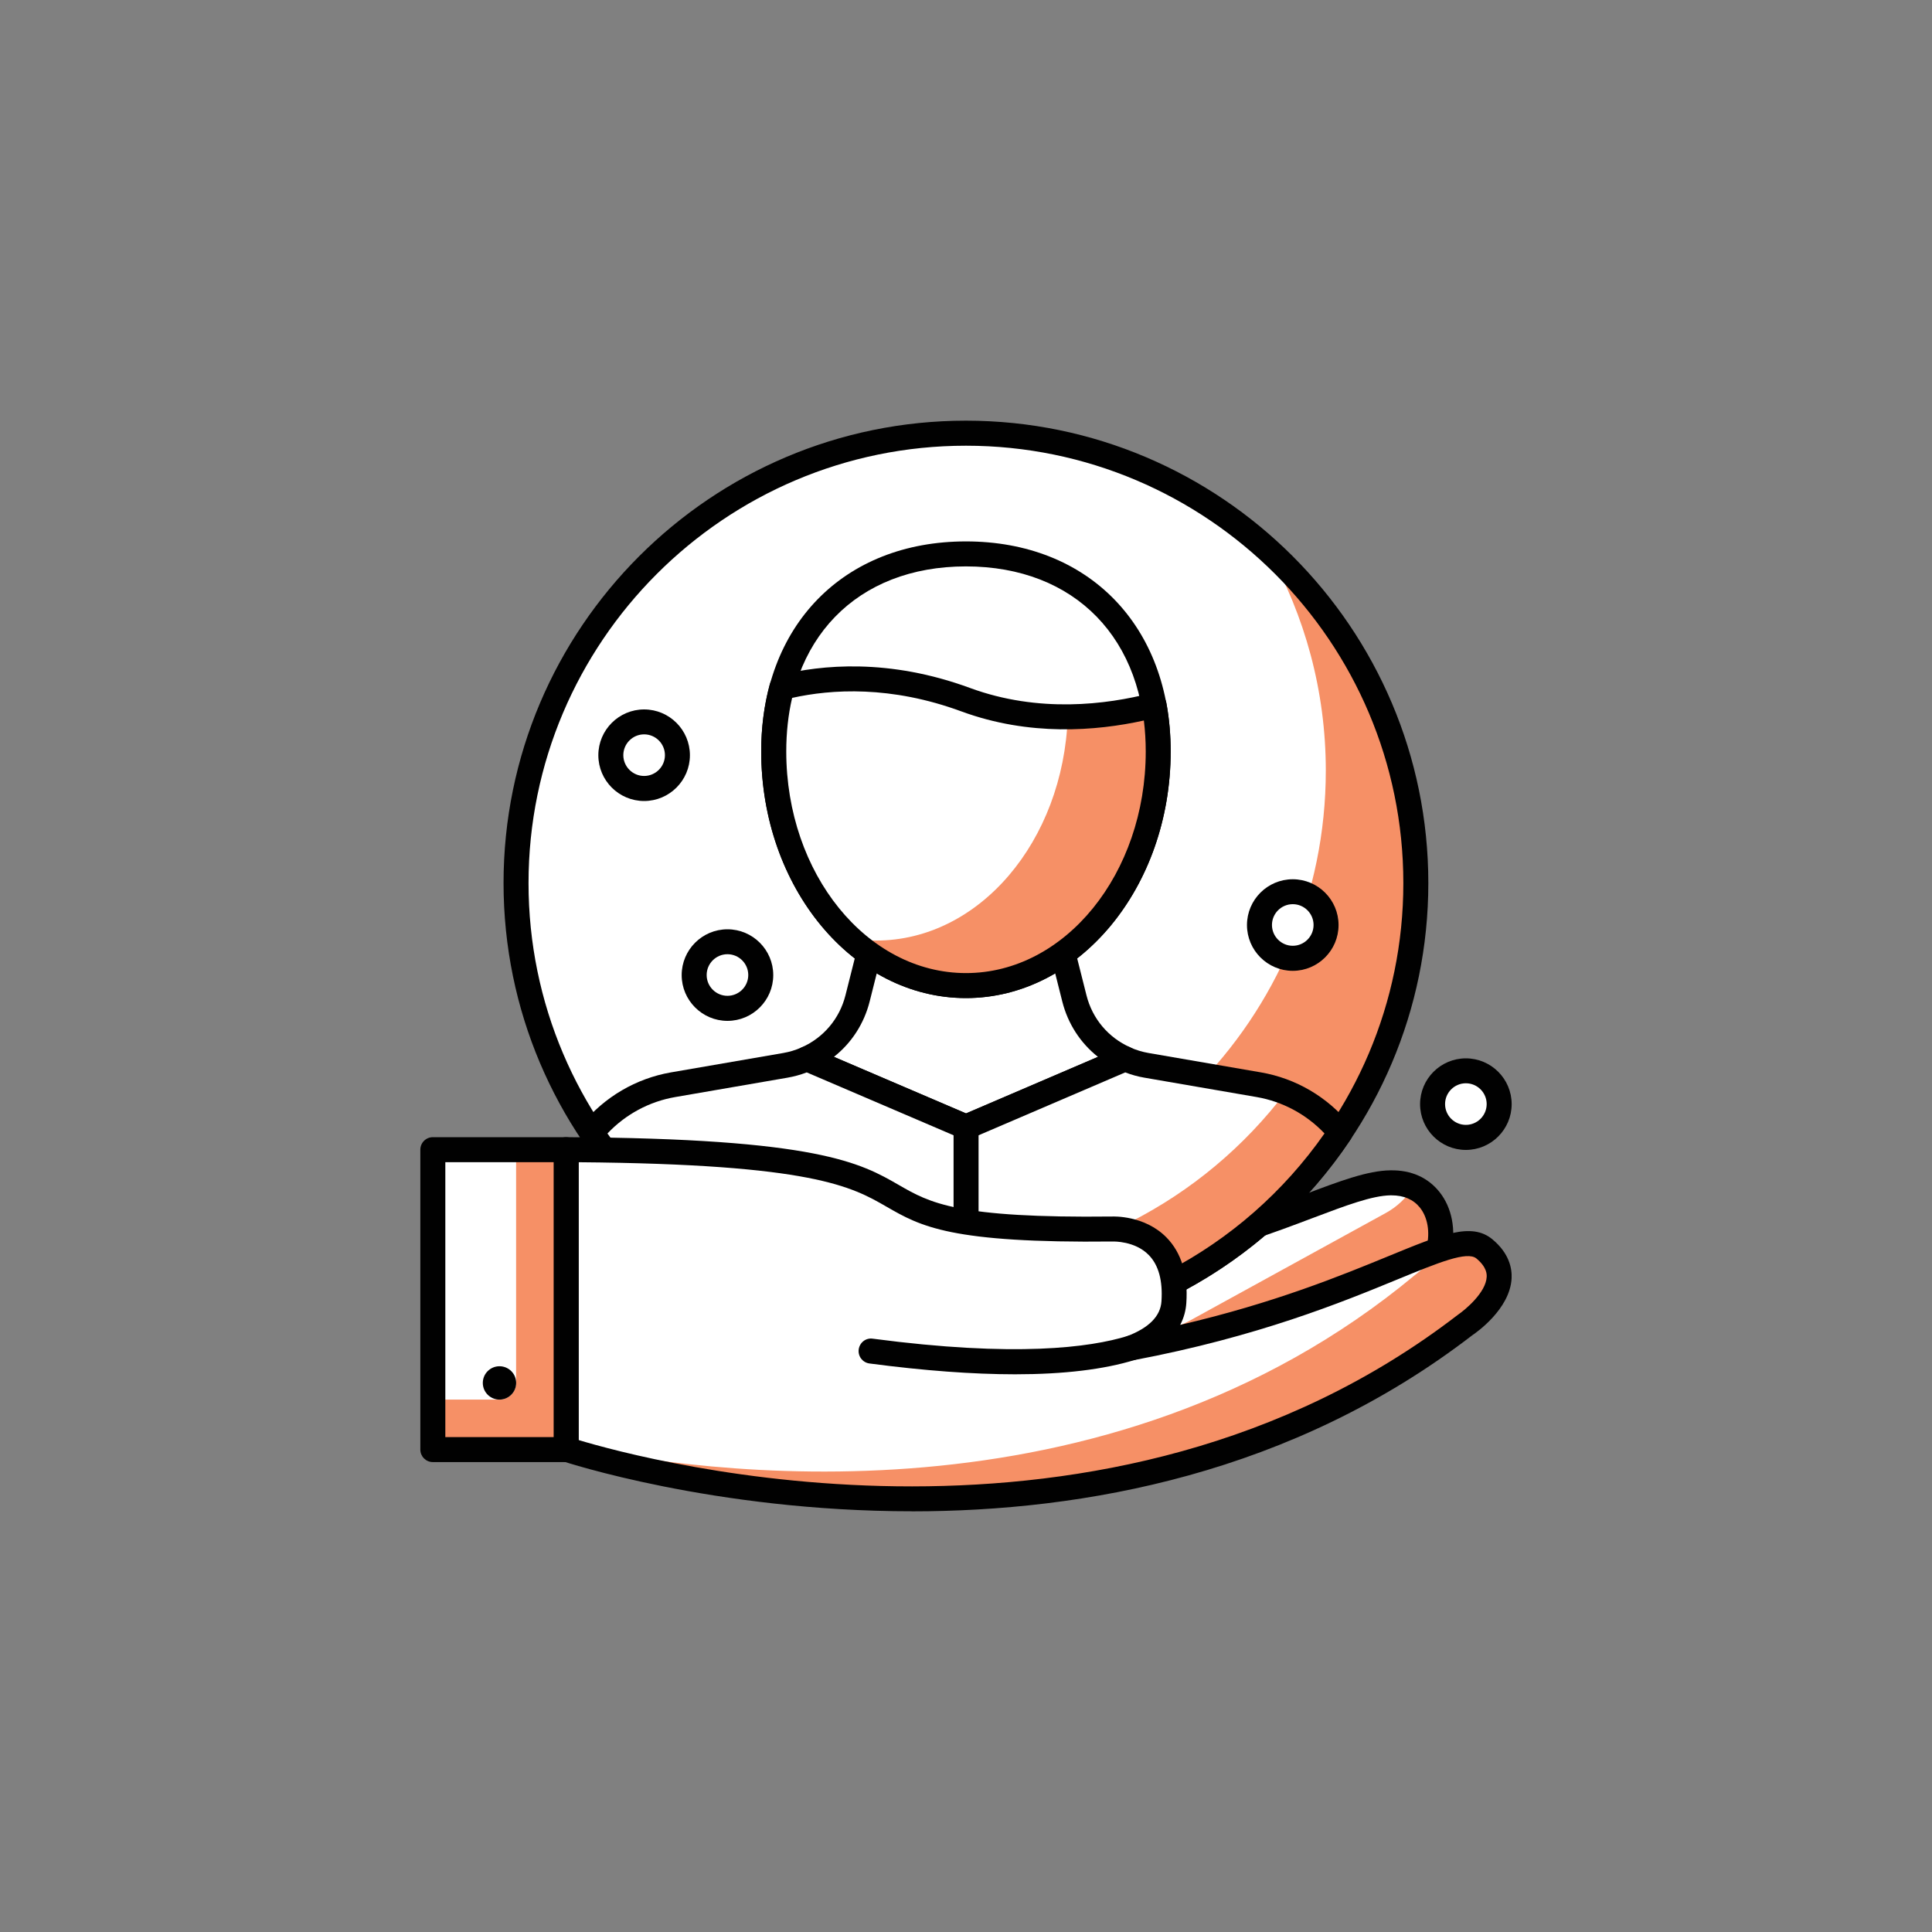
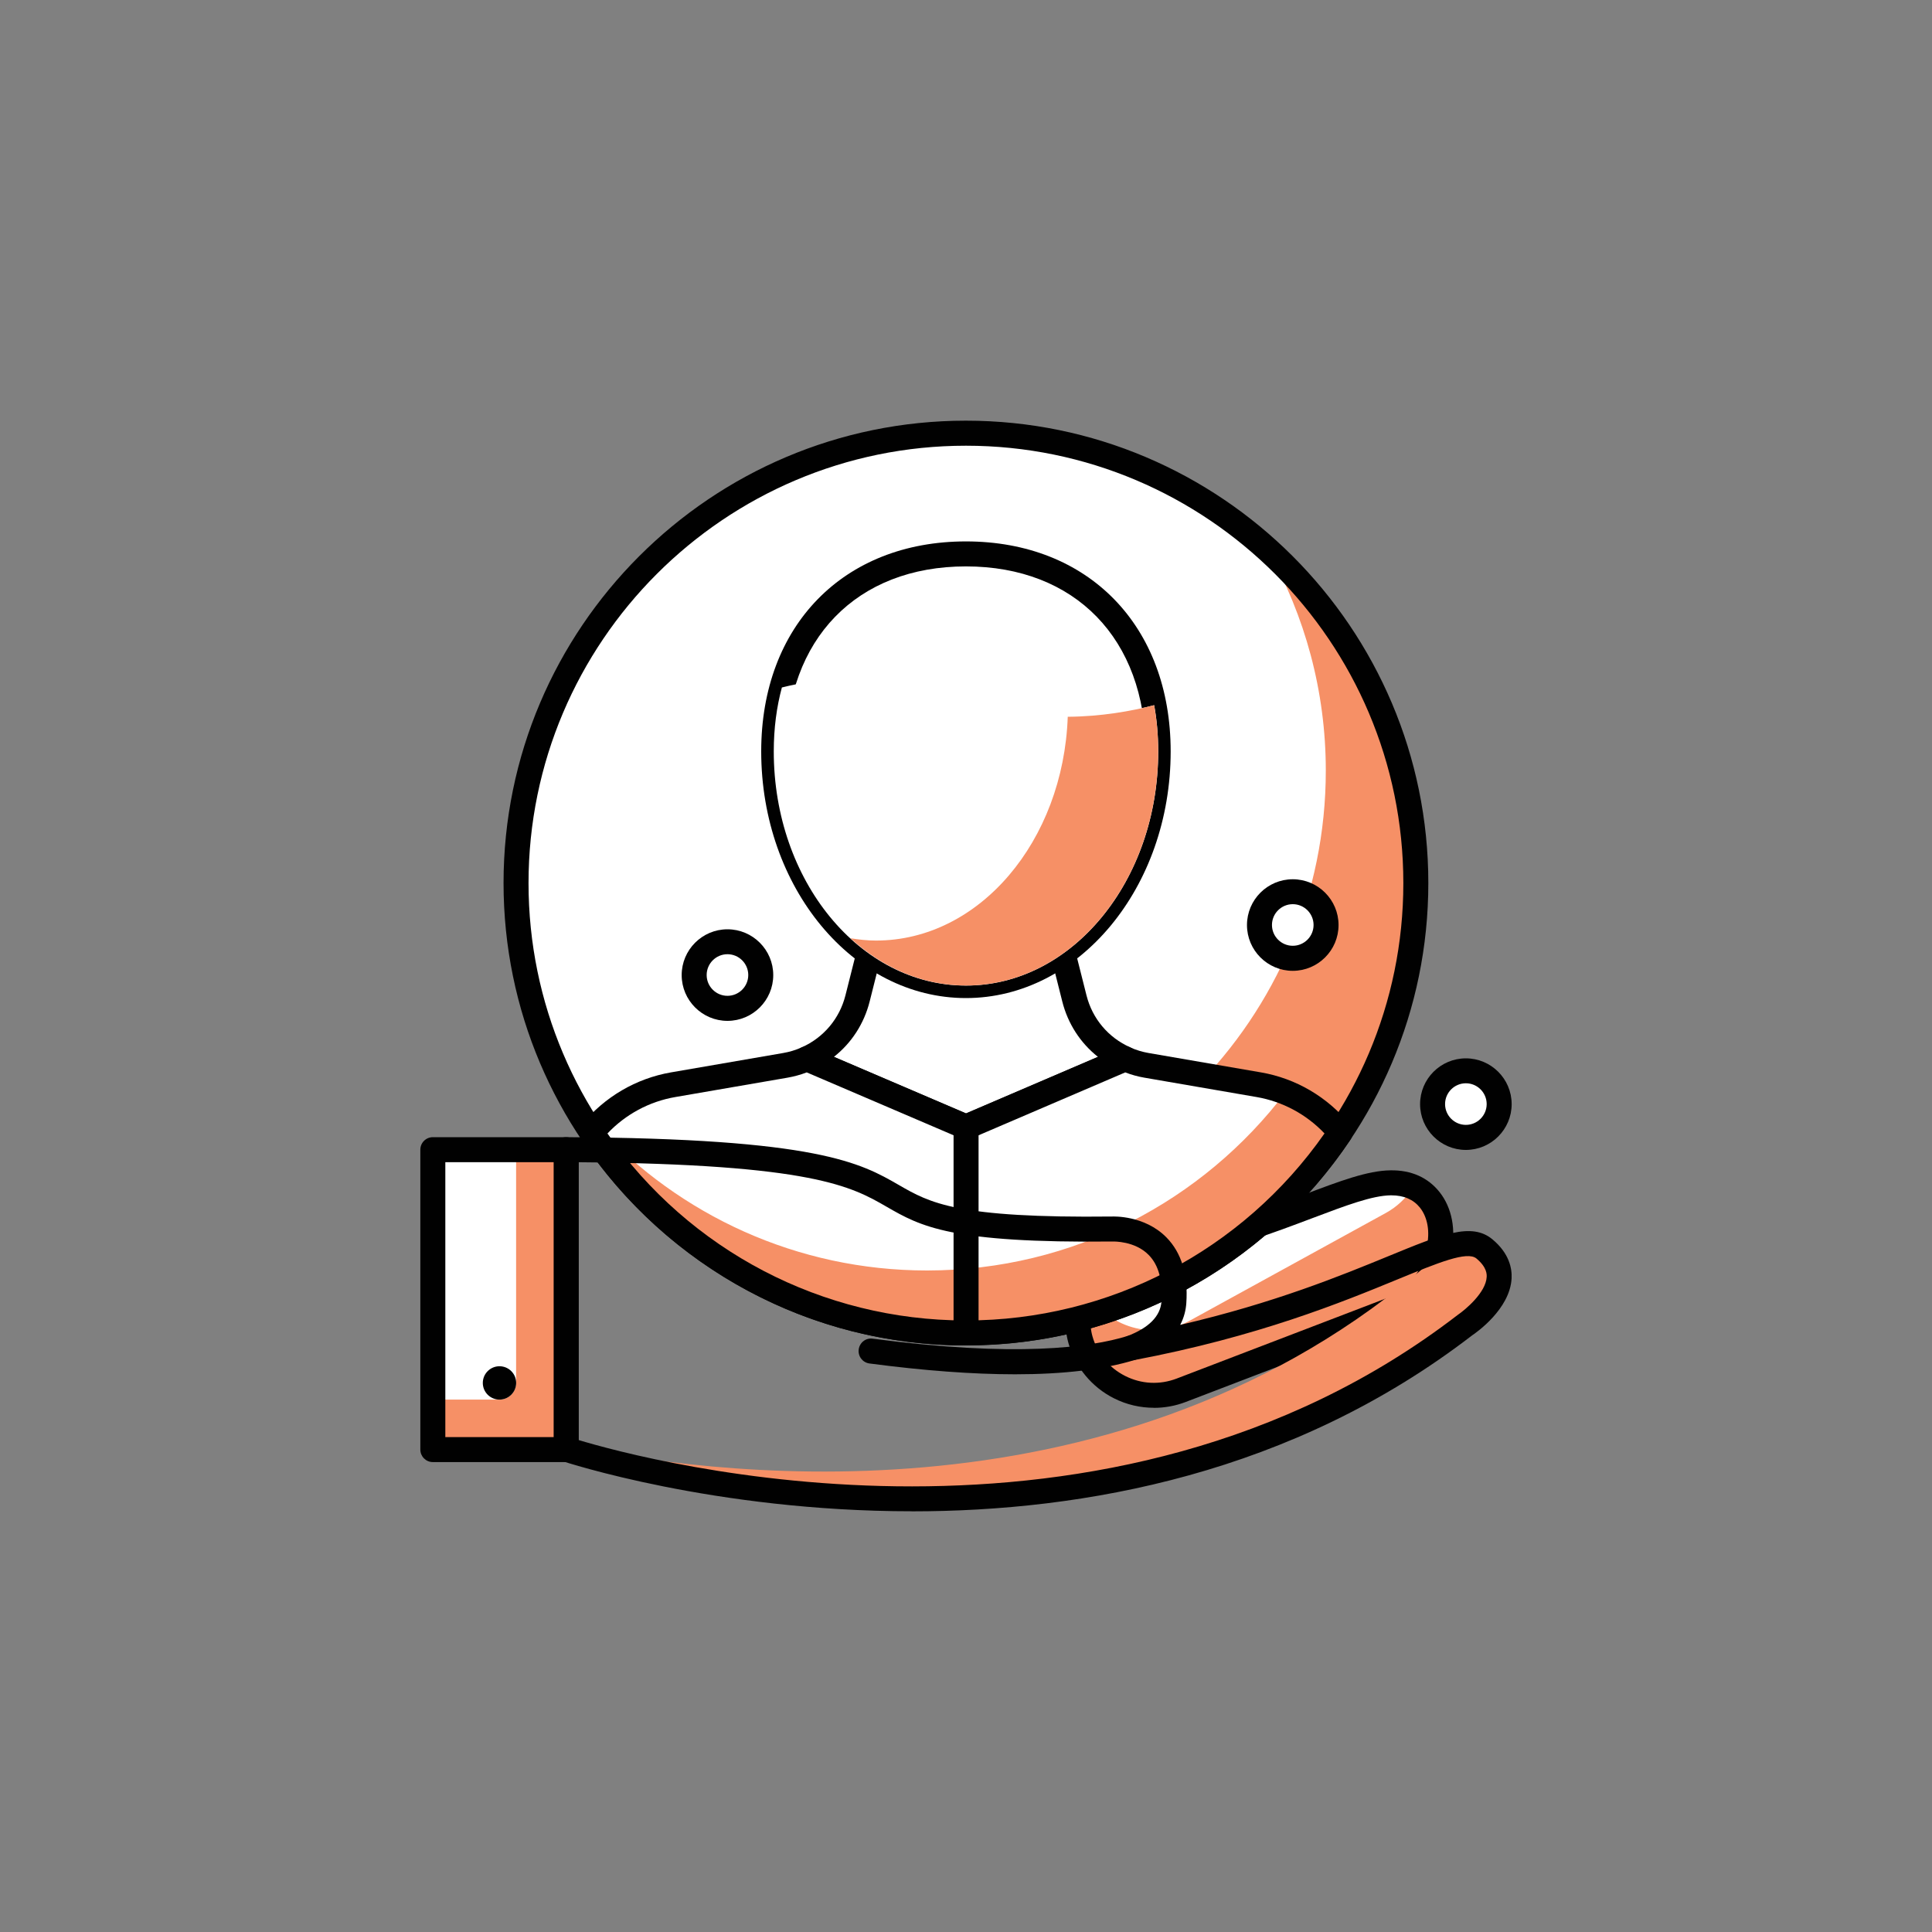
<svg xmlns="http://www.w3.org/2000/svg" id="Layer_1" data-name="Layer 1" viewBox="0 0 300 300">
  <rect x="0" y="0" width="300" height="300" fill="#808080" stroke="none" />
  <defs>
    <style>
      .cls-1 {
        fill: #fff;
      }

      .cls-1, .cls-2, .cls-3 {
        stroke-width: 0px;
      }

      .cls-2 {
        fill: #f69066;
      }

      .cls-3 {
        fill: #010101;
      }
    </style>
  </defs>
-   <path class="cls-1" d="m223.42,194.09h0c-.65,4.25-3.53,7.83-7.54,9.36l-32.46,12.43c-6.52,2.5-13.77-1.15-15.65-7.87h0c-1.38-4.92,1.38-10.06,6.25-11.61l6.42-2.05c18.05-3.84,28.76-10.59,35.48-10.68,6.21-.08,8.72,5.31,7.5,10.42Z" />
+   <path class="cls-1" d="m223.42,194.09c-.65,4.25-3.53,7.83-7.54,9.36l-32.46,12.43c-6.52,2.5-13.77-1.15-15.65-7.87h0c-1.38-4.92,1.38-10.06,6.25-11.61l6.42-2.05c18.05-3.84,28.76-10.59,35.48-10.68,6.21-.08,8.72,5.31,7.5,10.42Z" />
  <path class="cls-2" d="m219.43,184.38c-1.06,1.63-2.5,3.02-4.26,3.98l-30.46,16.73c-5.72,3.14-12.75,1.01-15.92-4.51-1.29,2.16-1.75,4.81-1.02,7.42,1.88,6.72,9.14,10.37,15.65,7.87l32.46-12.43c4.01-1.54,6.9-5.11,7.54-9.36.95-4-.41-8.12-4-9.71Z" />
  <path class="cls-3" d="m179.18,218.6c-2.13,0-4.26-.49-6.2-1.47-3.46-1.74-6.04-4.87-7.08-8.6-1.67-5.96,1.64-12.1,7.53-13.98l6.42-2.05c9.5-2.03,16.83-4.8,22.72-7.03,5.47-2.07,9.79-3.7,13.33-3.74,3.28-.06,5.86,1.15,7.62,3.36,1.94,2.42,2.61,5.92,1.81,9.38-.78,4.89-4.13,9.03-8.76,10.8l-32.46,12.43c-1.59.61-3.26.91-4.93.91Zm36.87-32.99h-.11c-2.86.04-6.9,1.56-12.01,3.49-6.01,2.27-13.49,5.1-23.09,7.14l-6.23,2c-3.9,1.24-6.08,5.3-4.98,9.24.76,2.72,2.57,4.91,5.09,6.18,2.52,1.27,5.36,1.41,8,.4l32.46-12.43c3.36-1.28,5.78-4.29,6.32-7.84,0-.05.02-.1.03-.15.55-2.33.16-4.62-1.05-6.13-1.01-1.26-2.5-1.9-4.43-1.9Z" />
  <circle class="cls-1" cx="149.99" cy="137.13" r="69.86" />
  <path class="cls-2" d="m196.9,85.47c5.69,10.11,8.97,21.76,8.97,34.19,0,38.58-31.27,69.86-69.86,69.86-18.08,0-34.51-6.93-46.91-18.2,11.97,21.27,34.73,35.67,60.88,35.67,38.58,0,69.86-31.28,69.86-69.86,0-20.5-8.88-38.88-22.94-51.65Z" />
  <path class="cls-3" d="m149.99,208.92c-39.59,0-71.8-32.21-71.8-71.8s32.21-71.8,71.8-71.8,71.8,32.21,71.8,71.8-32.21,71.8-71.8,71.8Zm0-139.71c-37.45,0-67.92,30.47-67.92,67.92s30.47,67.92,67.92,67.92,67.92-30.47,67.92-67.92-30.47-67.92-67.92-67.92Z" />
-   <path class="cls-1" d="m166.83,155.04l-1.76-6.98h-30.15l-1.76,6.98c-1.07,4.23-4.01,7.65-7.88,9.37l24.73,10.58,24.7-10.58c-3.87-1.73-6.81-5.14-7.88-9.37Z" />
  <path class="cls-3" d="m150.01,176.94c-.26,0-.52-.05-.76-.16l-24.73-10.59c-.71-.3-1.17-1-1.18-1.77,0-.77.45-1.47,1.15-1.79,3.4-1.51,5.88-4.46,6.79-8.07l1.76-6.98c.22-.86.99-1.47,1.88-1.47h30.15c.89,0,1.67.6,1.88,1.47l1.76,6.98h0c.91,3.62,3.39,6.56,6.79,8.07.7.32,1.15,1.02,1.15,1.79,0,.77-.47,1.47-1.17,1.77l-24.7,10.59c-.25.1-.51.16-.77.16Zm-20.51-12.83l20.51,8.78,20.48-8.78c-2.72-2.15-4.67-5.14-5.54-8.6l-1.39-5.52h-27.13l-1.39,5.52c-.87,3.45-2.82,6.45-5.54,8.59Z" />
  <path class="cls-1" d="m179.84,116.68c0,20.08-13.37,36.36-29.85,36.36s-29.85-16.28-29.85-36.36,13.36-30.68,29.85-30.68,29.85,10.6,29.85,30.68Z" />
  <path class="cls-3" d="m149.99,154.98c-17.53,0-31.79-17.18-31.79-38.3,0-19.51,12.77-32.61,31.79-32.61s31.79,13.11,31.79,32.61c0,21.12-14.26,38.3-31.79,38.3Zm0-67.03c-16.95,0-27.91,11.28-27.91,28.73,0,18.98,12.52,34.42,27.91,34.42s27.91-15.44,27.91-34.42c0-17.45-10.96-28.73-27.91-28.73Z" />
  <path class="cls-1" d="m149.96,108.65c-12.44-4.58-22.74-3.37-28.55-1.9-.81,3-1.26,6.31-1.26,9.93,0,20.08,13.36,36.36,29.85,36.36s29.85-16.28,29.85-36.36c0-2.55-.22-4.94-.63-7.18-6.95,1.8-17.99,3.29-29.26-.85Z" />
  <path class="cls-2" d="m179.21,109.51c-3.56.92-8.21,1.75-13.41,1.79-.69,19.33-13.74,34.75-29.78,34.75-1.35,0-2.66-.15-3.96-.36,5,4.59,11.2,7.34,17.93,7.34,16.49,0,29.85-16.28,29.85-36.36,0-2.55-.22-4.94-.63-7.18Z" />
-   <path class="cls-3" d="m149.99,154.98c-17.53,0-31.79-17.18-31.79-38.3,0-3.66.45-7.18,1.33-10.43.18-.68.72-1.21,1.4-1.38,6.6-1.66,17.12-2.67,29.7,1.96,10.66,3.92,21.17,2.59,28.1.8.52-.14,1.08-.05,1.53.24.45.29.77.76.86,1.29.44,2.4.66,4.93.66,7.52,0,21.12-14.26,38.3-31.79,38.3Zm-26.99-46.61c-.61,2.62-.91,5.41-.91,8.31,0,18.98,12.52,34.42,27.91,34.42s27.91-15.44,27.91-34.42c0-1.64-.1-3.24-.29-4.8-7.42,1.64-17.77,2.47-28.33-1.41h0c-10.96-4.04-20.18-3.46-26.29-2.1Z" />
  <path class="cls-1" d="m195.47,168.44l-17.44-3.01c-1.16-.2-2.28-.54-3.32-1.01l-24.7,10.58-24.73-10.58c-1.05.46-2.16.81-3.32,1.01l-17.44,3.01c-5.14.89-9.55,3.61-12.65,7.41,12.53,18.76,33.88,31.13,58.13,31.13,0,0,.01,0,.02,0,24.25,0,45.59-12.37,58.11-31.13-3.1-3.8-7.51-6.52-12.65-7.41Z" />
  <path class="cls-2" d="m199.61,169.62c-12.75,16.8-32.92,27.65-55.64,27.66h-.01c-20.25,0-38.46-8.64-51.21-22.41-.3.32-.6.64-.88.98,12.53,18.76,33.88,31.13,58.13,31.13,0,0,.01,0,.02,0,24.25,0,45.59-12.37,58.11-31.13-2.23-2.73-5.14-4.89-8.51-6.23Z" />
  <path class="cls-3" d="m149.99,208.92c-24.03,0-46.37-11.96-59.74-32-.47-.71-.43-1.64.11-2.3,3.5-4.29,8.41-7.16,13.82-8.1l17.44-3.01c.98-.17,1.94-.46,2.86-.87.49-.22,1.06-.22,1.55-.01l23.97,10.26,23.94-10.26c.5-.21,1.06-.21,1.55.01.92.41,1.88.7,2.86.87l17.45,3.01c5.41.93,10.32,3.81,13.82,8.1.54.66.58,1.6.11,2.3-13.36,20.01-35.65,31.96-59.64,31.99-.03,0-.07,0-.1,0Zm-55.67-32.92c12.72,18.19,33.38,29.02,55.59,29.04.03,0,.06,0,.1,0,22.23,0,42.93-10.83,55.66-29.04-2.82-2.97-6.5-4.95-10.53-5.65h0l-17.44-3.01c-1.01-.17-2.01-.45-2.97-.82l-23.95,10.27c-.49.21-1.04.21-1.53,0l-23.98-10.27c-.97.37-1.96.64-2.98.82l-17.44,3.01c-4.02.69-7.71,2.68-10.52,5.65Z" />
  <path class="cls-3" d="m150.01,208.92c-1.07,0-1.94-.87-1.94-1.94v-31.98c0-1.07.87-1.94,1.94-1.94s1.94.87,1.94,1.94v31.98c0,1.07-.87,1.94-1.94,1.94Z" />
-   <path class="cls-1" d="m230.5,193.92c-5-4.15-18.83,8.58-54.83,15.38,4.75-1.79,6.43-4.44,6.61-7.08.81-11.93-9.53-11.38-9.53-11.38-53.07.62-12.71-11.98-84.85-12.32v46.51s79.45,26.99,139.62-19.31c0,0,9.51-6.37,2.98-11.8Z" />
  <path class="cls-2" d="m230.5,193.92c-1.47-1.22-3.73-.96-7.07.16-1.48,2.28-3.72,3.91-3.72,3.91-48.08,40-111.08,30.8-131.81,26.31v.73s79.45,26.99,139.62-19.31c0,0,9.51-6.37,2.98-11.8Z" />
  <path class="cls-3" d="m141.58,234.67c-30.69,0-53.87-7.66-54.3-7.8-.79-.27-1.32-1.01-1.32-1.84v-46.51c0-.52.2-1.01.57-1.37.36-.36.86-.57,1.37-.57h.01c39.09.18,45.77,4.03,51.67,7.43,4.82,2.78,8.99,5.17,33.15,4.89.12,0,4.98-.22,8.39,3.24,2.35,2.39,3.39,5.82,3.09,10.22-.07,1.02-.33,2.19-.95,3.37,14.66-3.41,25.06-7.69,32.3-10.66,8.34-3.43,12.94-5.32,16.18-2.63h0c2.61,2.17,3.06,4.5,2.98,6.07-.25,4.78-5.52,8.44-6.12,8.84-27.99,21.54-60.34,27.33-87.02,27.33Zm-51.73-11.06c10.55,3.18,82.05,22.48,136.49-19.42,1.21-.82,4.39-3.49,4.51-5.9.02-.37.07-1.49-1.59-2.87h0c-1.44-1.2-5.96.66-12.22,3.23-8.63,3.55-21.67,8.91-41,12.56-.98.18-1.96-.41-2.23-1.38-.27-.97.24-1.98,1.18-2.34,3.4-1.29,5.2-3.1,5.36-5.4.22-3.22-.44-5.64-1.96-7.2-2.16-2.22-5.49-2.1-5.54-2.11-25.26.28-29.88-2.34-35.2-5.41-5.38-3.1-11.47-6.6-47.8-6.9v43.13Z" />
  <path class="cls-3" d="m157.62,213.4c-6.55,0-14.1-.56-22.61-1.68-1.06-.14-1.81-1.11-1.67-2.18.14-1.06,1.1-1.83,2.18-1.67,22.14,2.92,33.74,1.38,39.58-.42,1.02-.31,2.11.26,2.43,1.28.32,1.02-.26,2.11-1.28,2.43-4.84,1.49-11.07,2.24-18.62,2.24Z" />
  <rect class="cls-2" x="67.21" y="178.52" width="20.7" height="46.57" />
  <path class="cls-1" d="m67.19,178.52h12.95v36.22c0,1.43-1.16,2.59-2.59,2.59h-10.36v-38.81h0Z" />
  <path class="cls-3" d="m87.91,227.03h-20.7c-1.07,0-1.94-.87-1.94-1.94v-46.57c0-1.07.87-1.94,1.94-1.94h20.7c1.07,0,1.94.87,1.94,1.94v46.57c0,1.07-.87,1.94-1.94,1.94Zm-18.76-3.88h16.82v-42.69h-16.82v42.69Z" />
  <circle class="cls-3" cx="77.56" cy="214.74" r="2.59" />
  <circle class="cls-1" cx="200.74" cy="143.64" r="5.17" />
  <path class="cls-3" d="m200.74,150.75c-3.92,0-7.11-3.19-7.11-7.11s3.19-7.11,7.11-7.11,7.11,3.19,7.11,7.11-3.19,7.11-7.11,7.11Zm0-10.35c-1.78,0-3.23,1.45-3.23,3.23s1.45,3.23,3.23,3.23,3.23-1.45,3.23-3.23-1.45-3.23-3.23-3.23Z" />
  <circle class="cls-1" cx="227.62" cy="171.44" r="5.17" />
  <path class="cls-3" d="m227.62,178.56c-3.92,0-7.11-3.19-7.11-7.11s3.19-7.11,7.11-7.11,7.11,3.19,7.11,7.11-3.19,7.11-7.11,7.11Zm0-10.35c-1.78,0-3.23,1.45-3.23,3.23s1.45,3.23,3.23,3.23,3.23-1.45,3.23-3.23-1.45-3.23-3.23-3.23Z" />
  <circle class="cls-1" cx="100.02" cy="117.27" r="5.17" />
-   <path class="cls-3" d="m100.02,124.38c-3.92,0-7.11-3.19-7.11-7.11s3.19-7.11,7.11-7.11,7.11,3.19,7.11,7.11-3.19,7.11-7.11,7.11Zm0-10.35c-1.78,0-3.23,1.45-3.23,3.23s1.45,3.23,3.23,3.23,3.23-1.45,3.23-3.23-1.45-3.23-3.23-3.23Z" />
  <circle class="cls-1" cx="112.96" cy="151.4" r="5.17" />
  <path class="cls-3" d="m112.96,158.52c-3.92,0-7.11-3.19-7.11-7.11s3.19-7.11,7.11-7.11,7.11,3.19,7.11,7.11-3.19,7.11-7.11,7.11Zm0-10.35c-1.78,0-3.23,1.45-3.23,3.23s1.45,3.23,3.23,3.23,3.23-1.45,3.23-3.23-1.45-3.23-3.23-3.23Z" />
</svg>